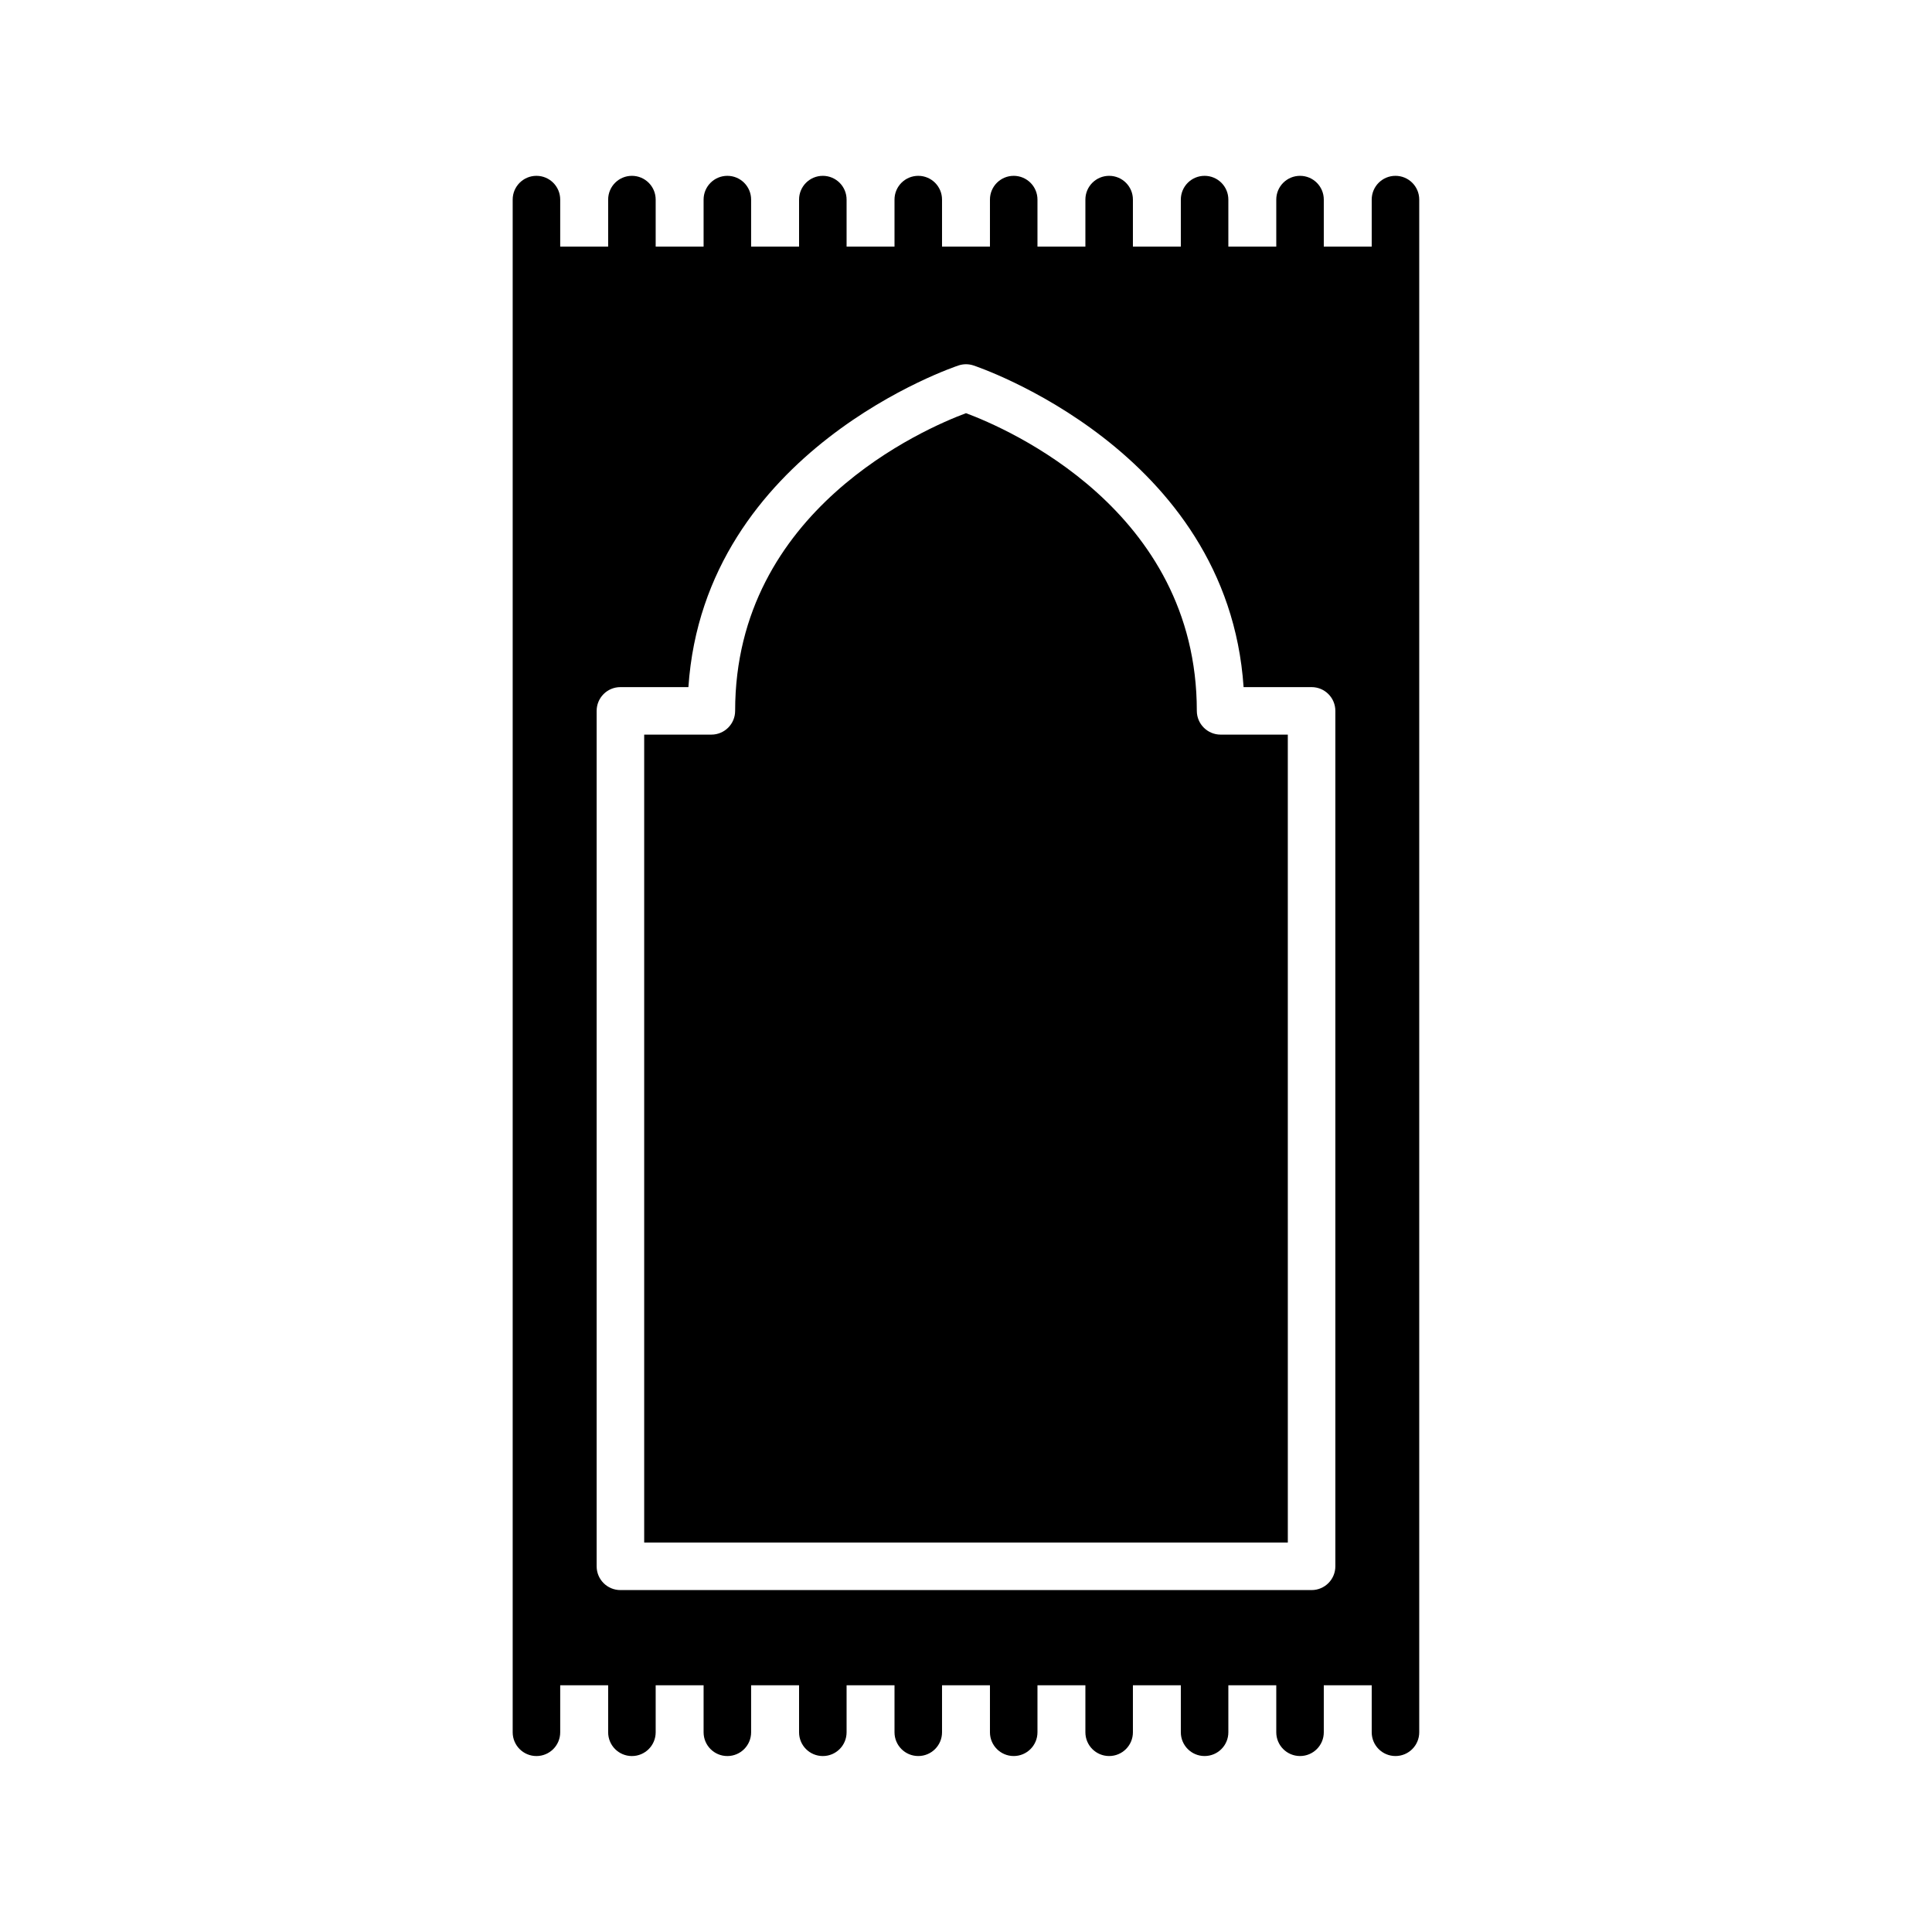
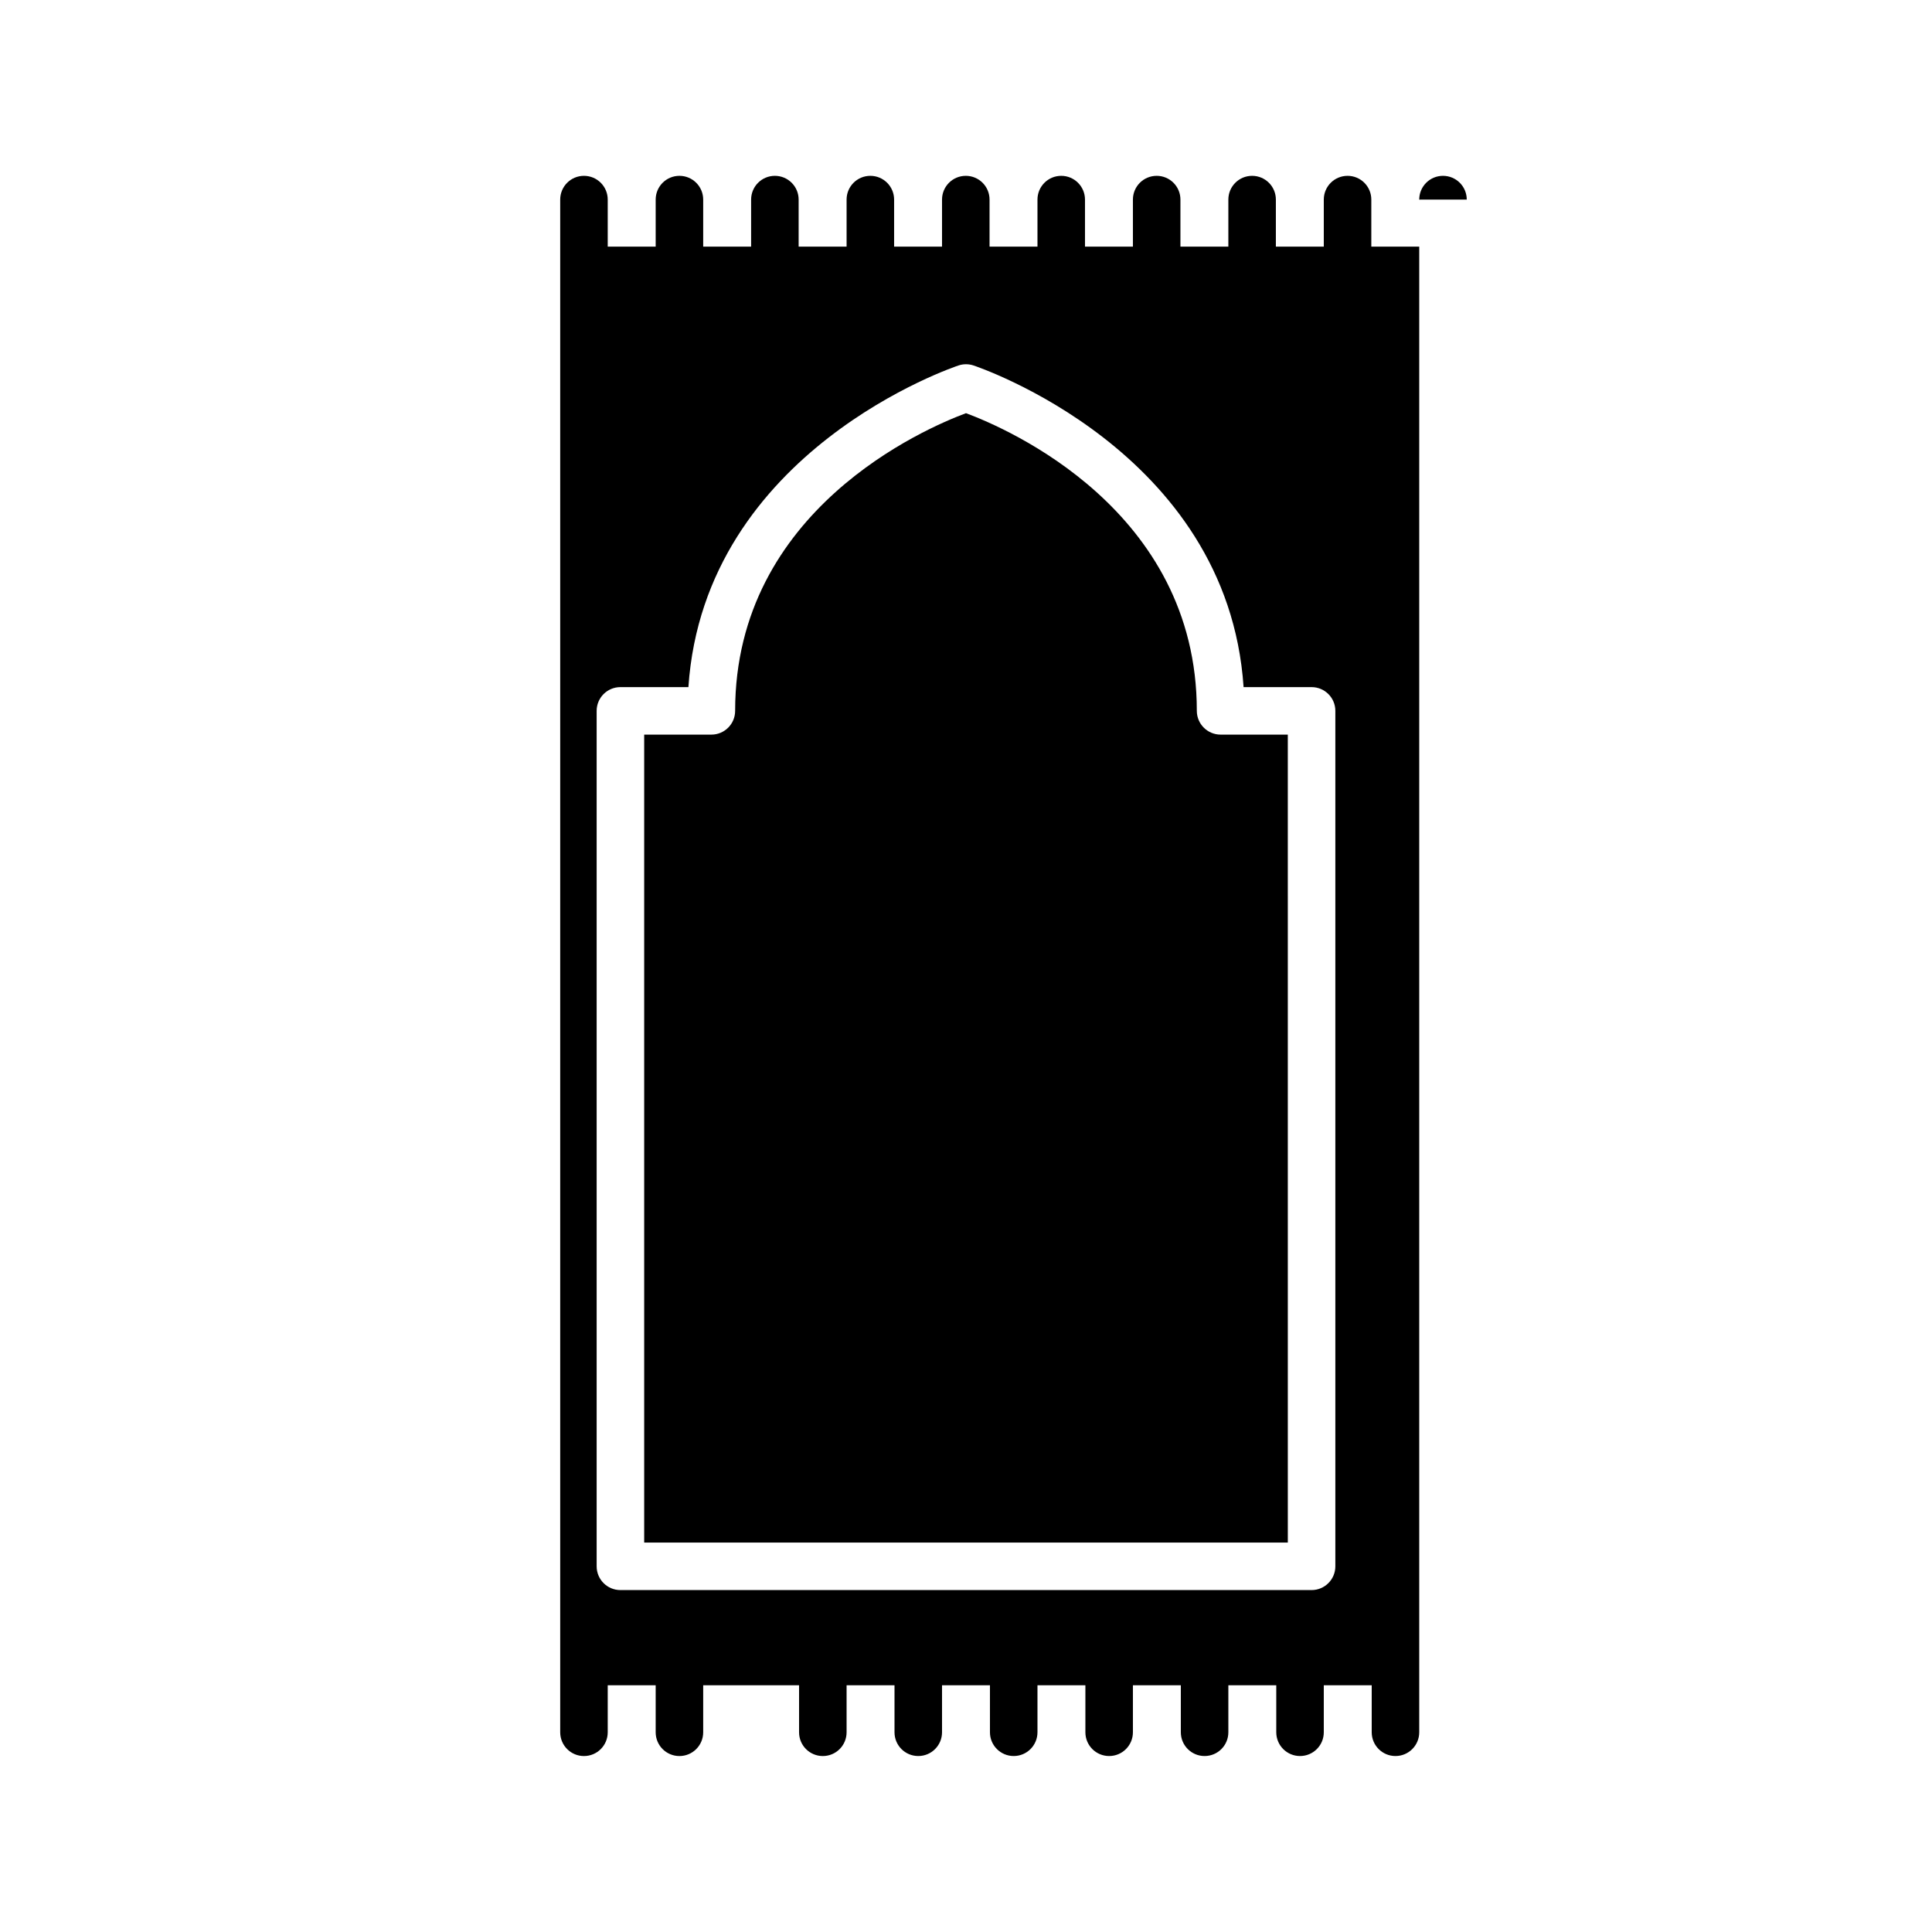
<svg xmlns="http://www.w3.org/2000/svg" fill="#000000" width="800px" height="800px" version="1.1" viewBox="144 144 512 512">
-   <path d="m467.47 338.68h17.812l0.004 214.11h-170.57v-214.11h17.805c3.481 0 6.297-2.816 6.297-6.297 0-53.293 50.391-74.871 61.18-78.887 10.793 4.008 61.172 25.594 61.172 78.887 0.004 3.484 2.832 6.297 6.301 6.297zm52.641-141.78v406.17c0 3.481-2.816 6.297-6.297 6.297s-6.297-2.816-6.297-6.297v-12.461h-12.699v12.461c0 3.481-2.816 6.297-6.297 6.297s-6.297-2.816-6.297-6.297v-12.461h-12.699v12.461c0 3.481-2.816 6.297-6.297 6.297-3.481 0-6.297-2.816-6.297-6.297v-12.461h-12.699v12.461c0 3.481-2.816 6.297-6.297 6.297-3.481 0-6.297-2.809-6.297-6.297v-12.461h-12.699v12.461c0 3.481-2.824 6.297-6.297 6.297s-6.297-2.816-6.297-6.297v-12.461h-12.699v12.461c0 3.481-2.816 6.297-6.297 6.297-3.481 0-6.297-2.816-6.297-6.297v-12.461l-12.699 0.004v12.461c0 3.481-2.816 6.297-6.297 6.297-3.481 0-6.297-2.809-6.297-6.297v-12.461h-12.707v12.461c0 3.481-2.816 6.297-6.297 6.297-3.481 0-6.297-2.816-6.297-6.297v-12.461h-12.699v12.461c0 3.481-2.824 6.297-6.297 6.297-3.481 0-6.297-2.809-6.297-6.297v-12.461h-12.707v12.461c0 3.481-2.816 6.297-6.297 6.297-3.481 0-6.297-2.816-6.297-6.297v-406.18c0-3.481 2.816-6.297 6.297-6.297 3.481 0 6.297 2.816 6.297 6.297v12.461h12.707v-12.461c0-3.481 2.816-6.297 6.297-6.297 3.473 0 6.297 2.816 6.297 6.297v12.461h12.699v-12.461c0-3.481 2.816-6.297 6.297-6.297 3.481 0 6.297 2.816 6.297 6.297v12.461h12.707v-12.461c0-3.481 2.816-6.297 6.297-6.297 3.473 0 6.297 2.816 6.297 6.297v12.461h12.699v-12.461c0-3.481 2.816-6.297 6.297-6.297 3.473 0 6.297 2.809 6.297 6.297v12.461h12.699v-12.461c0-3.481 2.816-6.297 6.297-6.297 3.465 0 6.297 2.809 6.297 6.297v12.461h12.699v-12.461c0-3.481 2.816-6.297 6.297-6.297 3.481 0 6.297 2.816 6.297 6.297v12.461h12.699v-12.461c0-3.481 2.816-6.297 6.297-6.297 3.481 0 6.297 2.816 6.297 6.297v12.461h12.699v-12.461c0-3.481 2.816-6.297 6.297-6.297s6.297 2.816 6.297 6.297v12.461h12.699v-12.461c0-3.481 2.816-6.297 6.297-6.297s6.297 2.82 6.297 6.297zm-22.23 135.49c0-3.481-2.816-6.297-6.297-6.297h-18.02c-4.227-62.852-70.941-85.035-71.637-85.262-1.25-0.402-2.598-0.402-3.848 0-0.691 0.219-67.406 22.402-71.645 85.262h-18.02c-3.481 0-6.297 2.816-6.297 6.297v226.7c0 3.481 2.816 6.297 6.297 6.297h183.17c3.473 0 6.297-2.816 6.297-6.297z" />
+   <path d="m467.47 338.68h17.812l0.004 214.11h-170.57v-214.11h17.805c3.481 0 6.297-2.816 6.297-6.297 0-53.293 50.391-74.871 61.18-78.887 10.793 4.008 61.172 25.594 61.172 78.887 0.004 3.484 2.832 6.297 6.301 6.297zm52.641-141.78v406.17c0 3.481-2.816 6.297-6.297 6.297s-6.297-2.816-6.297-6.297v-12.461h-12.699v12.461c0 3.481-2.816 6.297-6.297 6.297s-6.297-2.816-6.297-6.297v-12.461h-12.699v12.461c0 3.481-2.816 6.297-6.297 6.297-3.481 0-6.297-2.816-6.297-6.297v-12.461h-12.699v12.461c0 3.481-2.816 6.297-6.297 6.297-3.481 0-6.297-2.809-6.297-6.297v-12.461h-12.699v12.461c0 3.481-2.824 6.297-6.297 6.297s-6.297-2.816-6.297-6.297v-12.461h-12.699v12.461c0 3.481-2.816 6.297-6.297 6.297-3.481 0-6.297-2.816-6.297-6.297v-12.461l-12.699 0.004v12.461c0 3.481-2.816 6.297-6.297 6.297-3.481 0-6.297-2.809-6.297-6.297v-12.461h-12.707v12.461v-12.461h-12.699v12.461c0 3.481-2.824 6.297-6.297 6.297-3.481 0-6.297-2.809-6.297-6.297v-12.461h-12.707v12.461c0 3.481-2.816 6.297-6.297 6.297-3.481 0-6.297-2.816-6.297-6.297v-406.18c0-3.481 2.816-6.297 6.297-6.297 3.481 0 6.297 2.816 6.297 6.297v12.461h12.707v-12.461c0-3.481 2.816-6.297 6.297-6.297 3.473 0 6.297 2.816 6.297 6.297v12.461h12.699v-12.461c0-3.481 2.816-6.297 6.297-6.297 3.481 0 6.297 2.816 6.297 6.297v12.461h12.707v-12.461c0-3.481 2.816-6.297 6.297-6.297 3.473 0 6.297 2.816 6.297 6.297v12.461h12.699v-12.461c0-3.481 2.816-6.297 6.297-6.297 3.473 0 6.297 2.809 6.297 6.297v12.461h12.699v-12.461c0-3.481 2.816-6.297 6.297-6.297 3.465 0 6.297 2.809 6.297 6.297v12.461h12.699v-12.461c0-3.481 2.816-6.297 6.297-6.297 3.481 0 6.297 2.816 6.297 6.297v12.461h12.699v-12.461c0-3.481 2.816-6.297 6.297-6.297 3.481 0 6.297 2.816 6.297 6.297v12.461h12.699v-12.461c0-3.481 2.816-6.297 6.297-6.297s6.297 2.816 6.297 6.297v12.461h12.699v-12.461c0-3.481 2.816-6.297 6.297-6.297s6.297 2.82 6.297 6.297zm-22.23 135.49c0-3.481-2.816-6.297-6.297-6.297h-18.02c-4.227-62.852-70.941-85.035-71.637-85.262-1.25-0.402-2.598-0.402-3.848 0-0.691 0.219-67.406 22.402-71.645 85.262h-18.02c-3.481 0-6.297 2.816-6.297 6.297v226.7c0 3.481 2.816 6.297 6.297 6.297h183.17c3.473 0 6.297-2.816 6.297-6.297z" />
</svg>